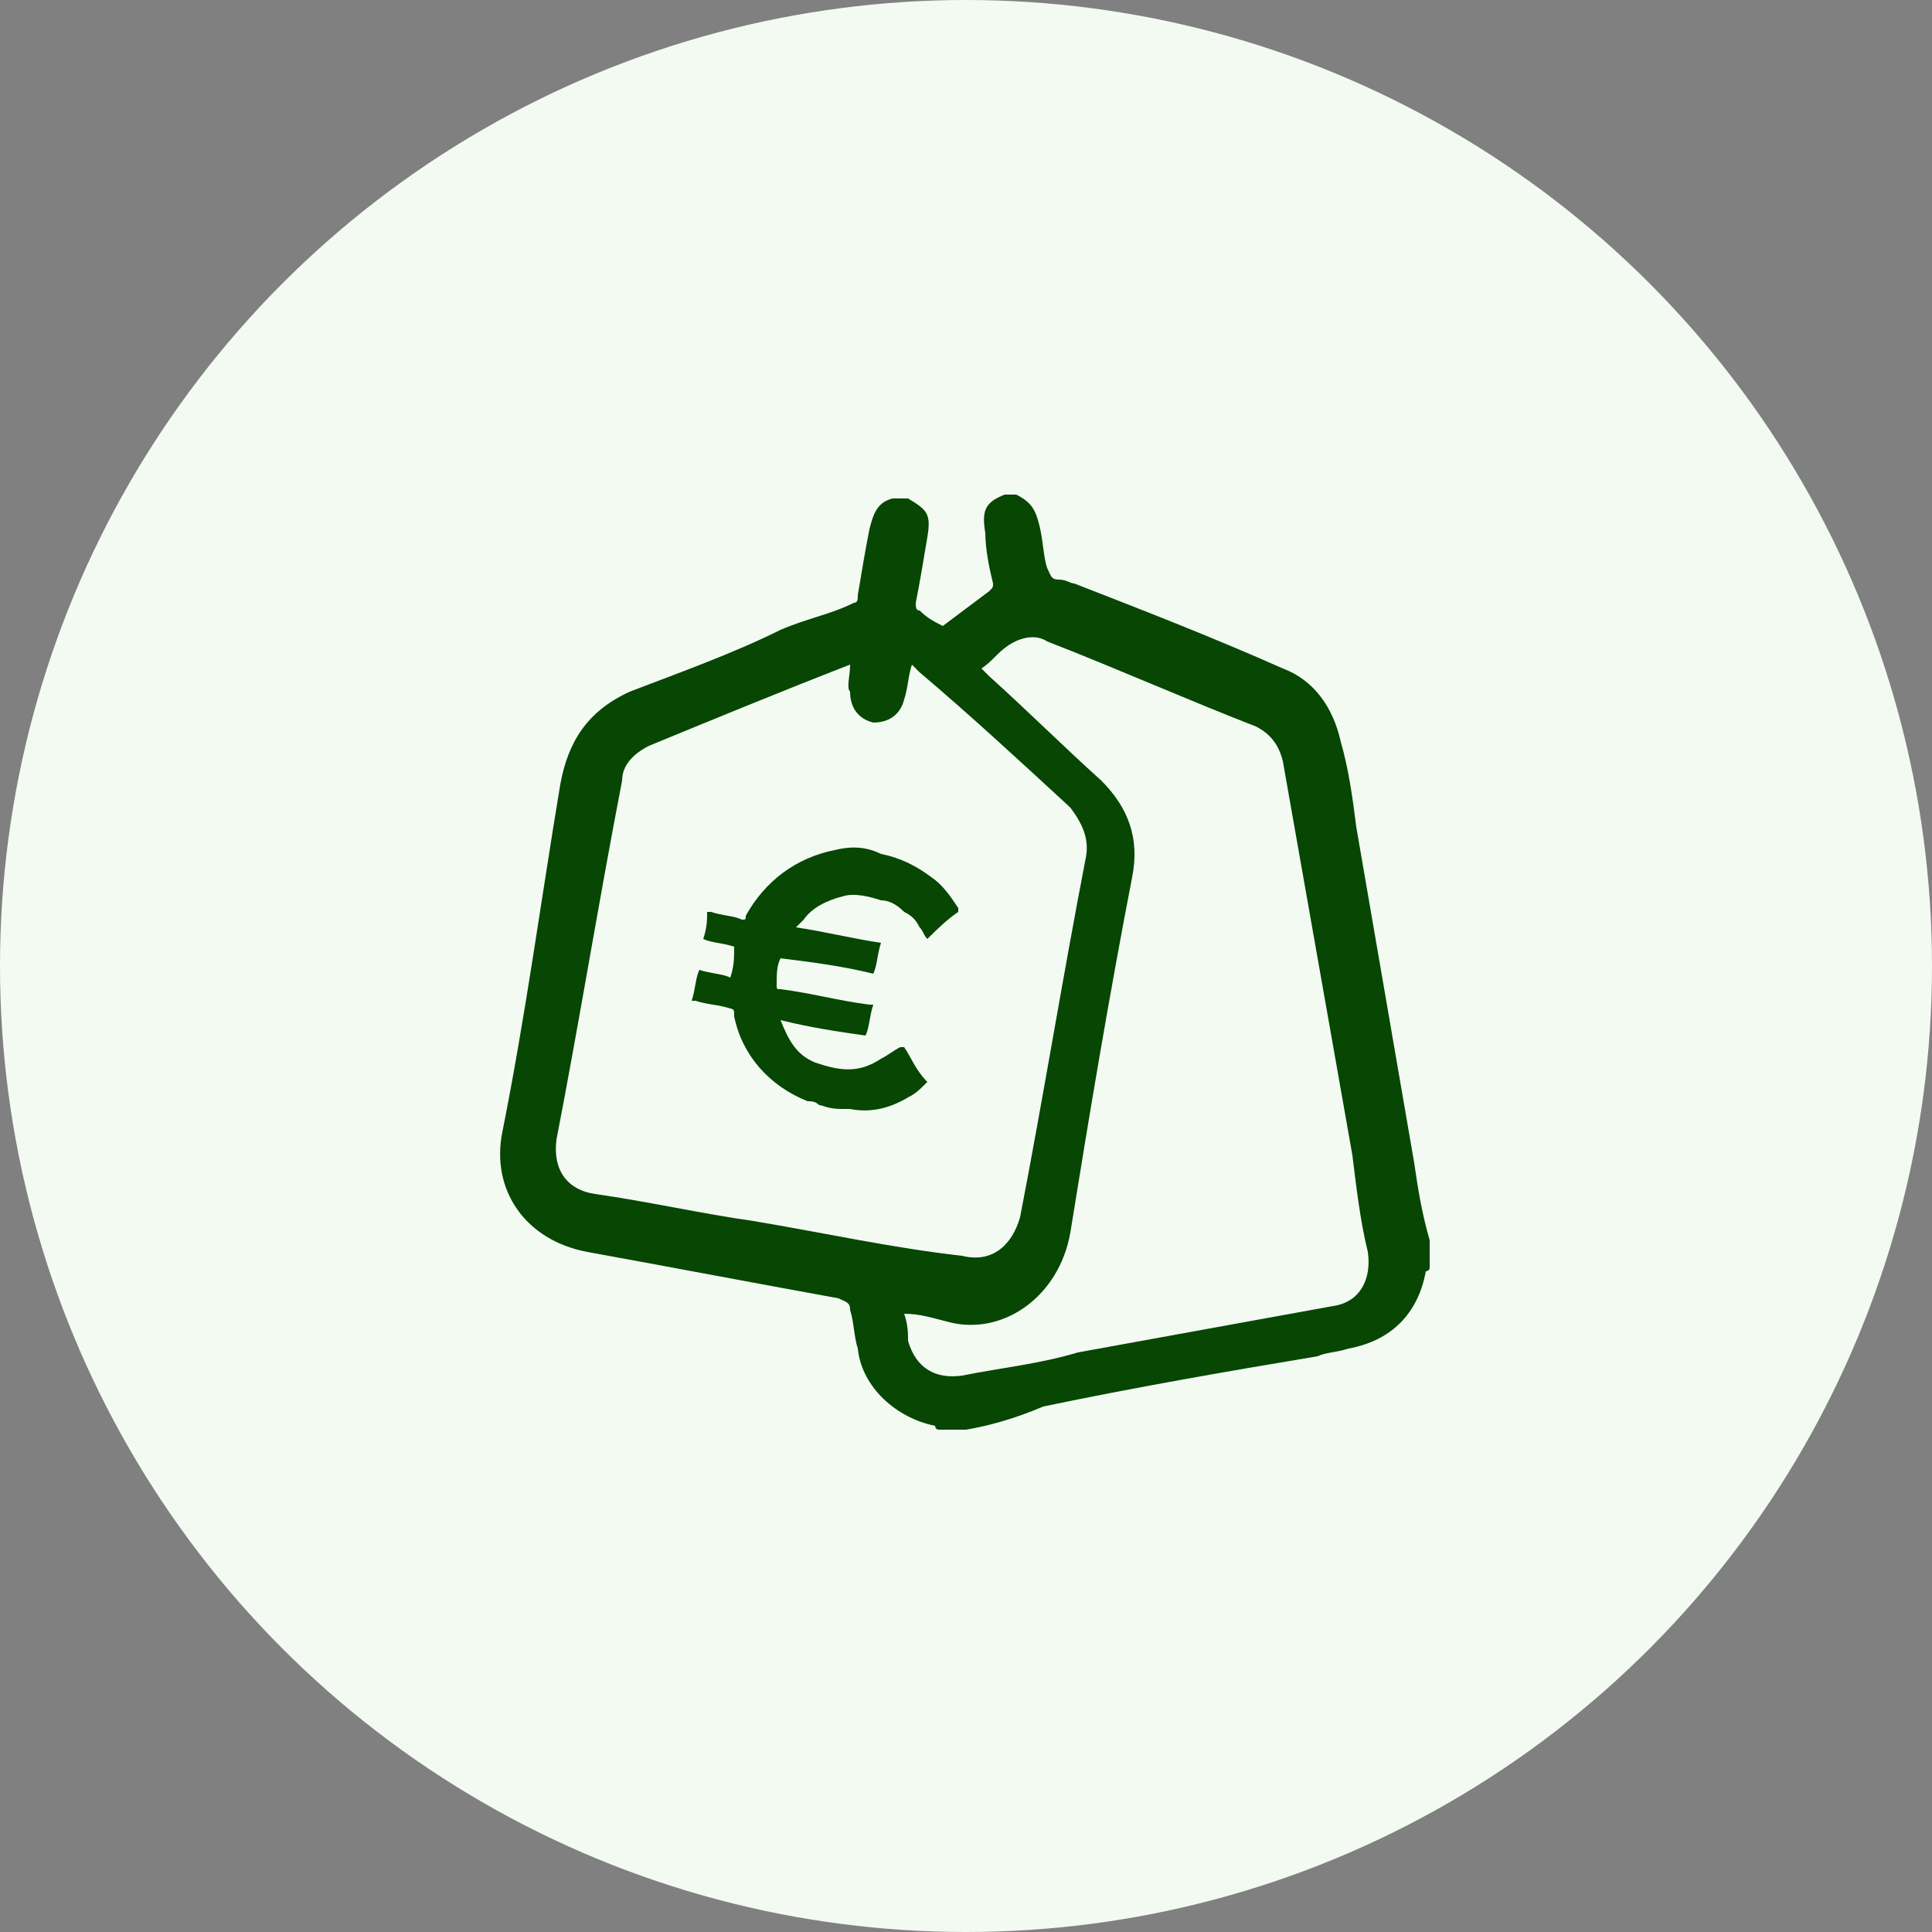
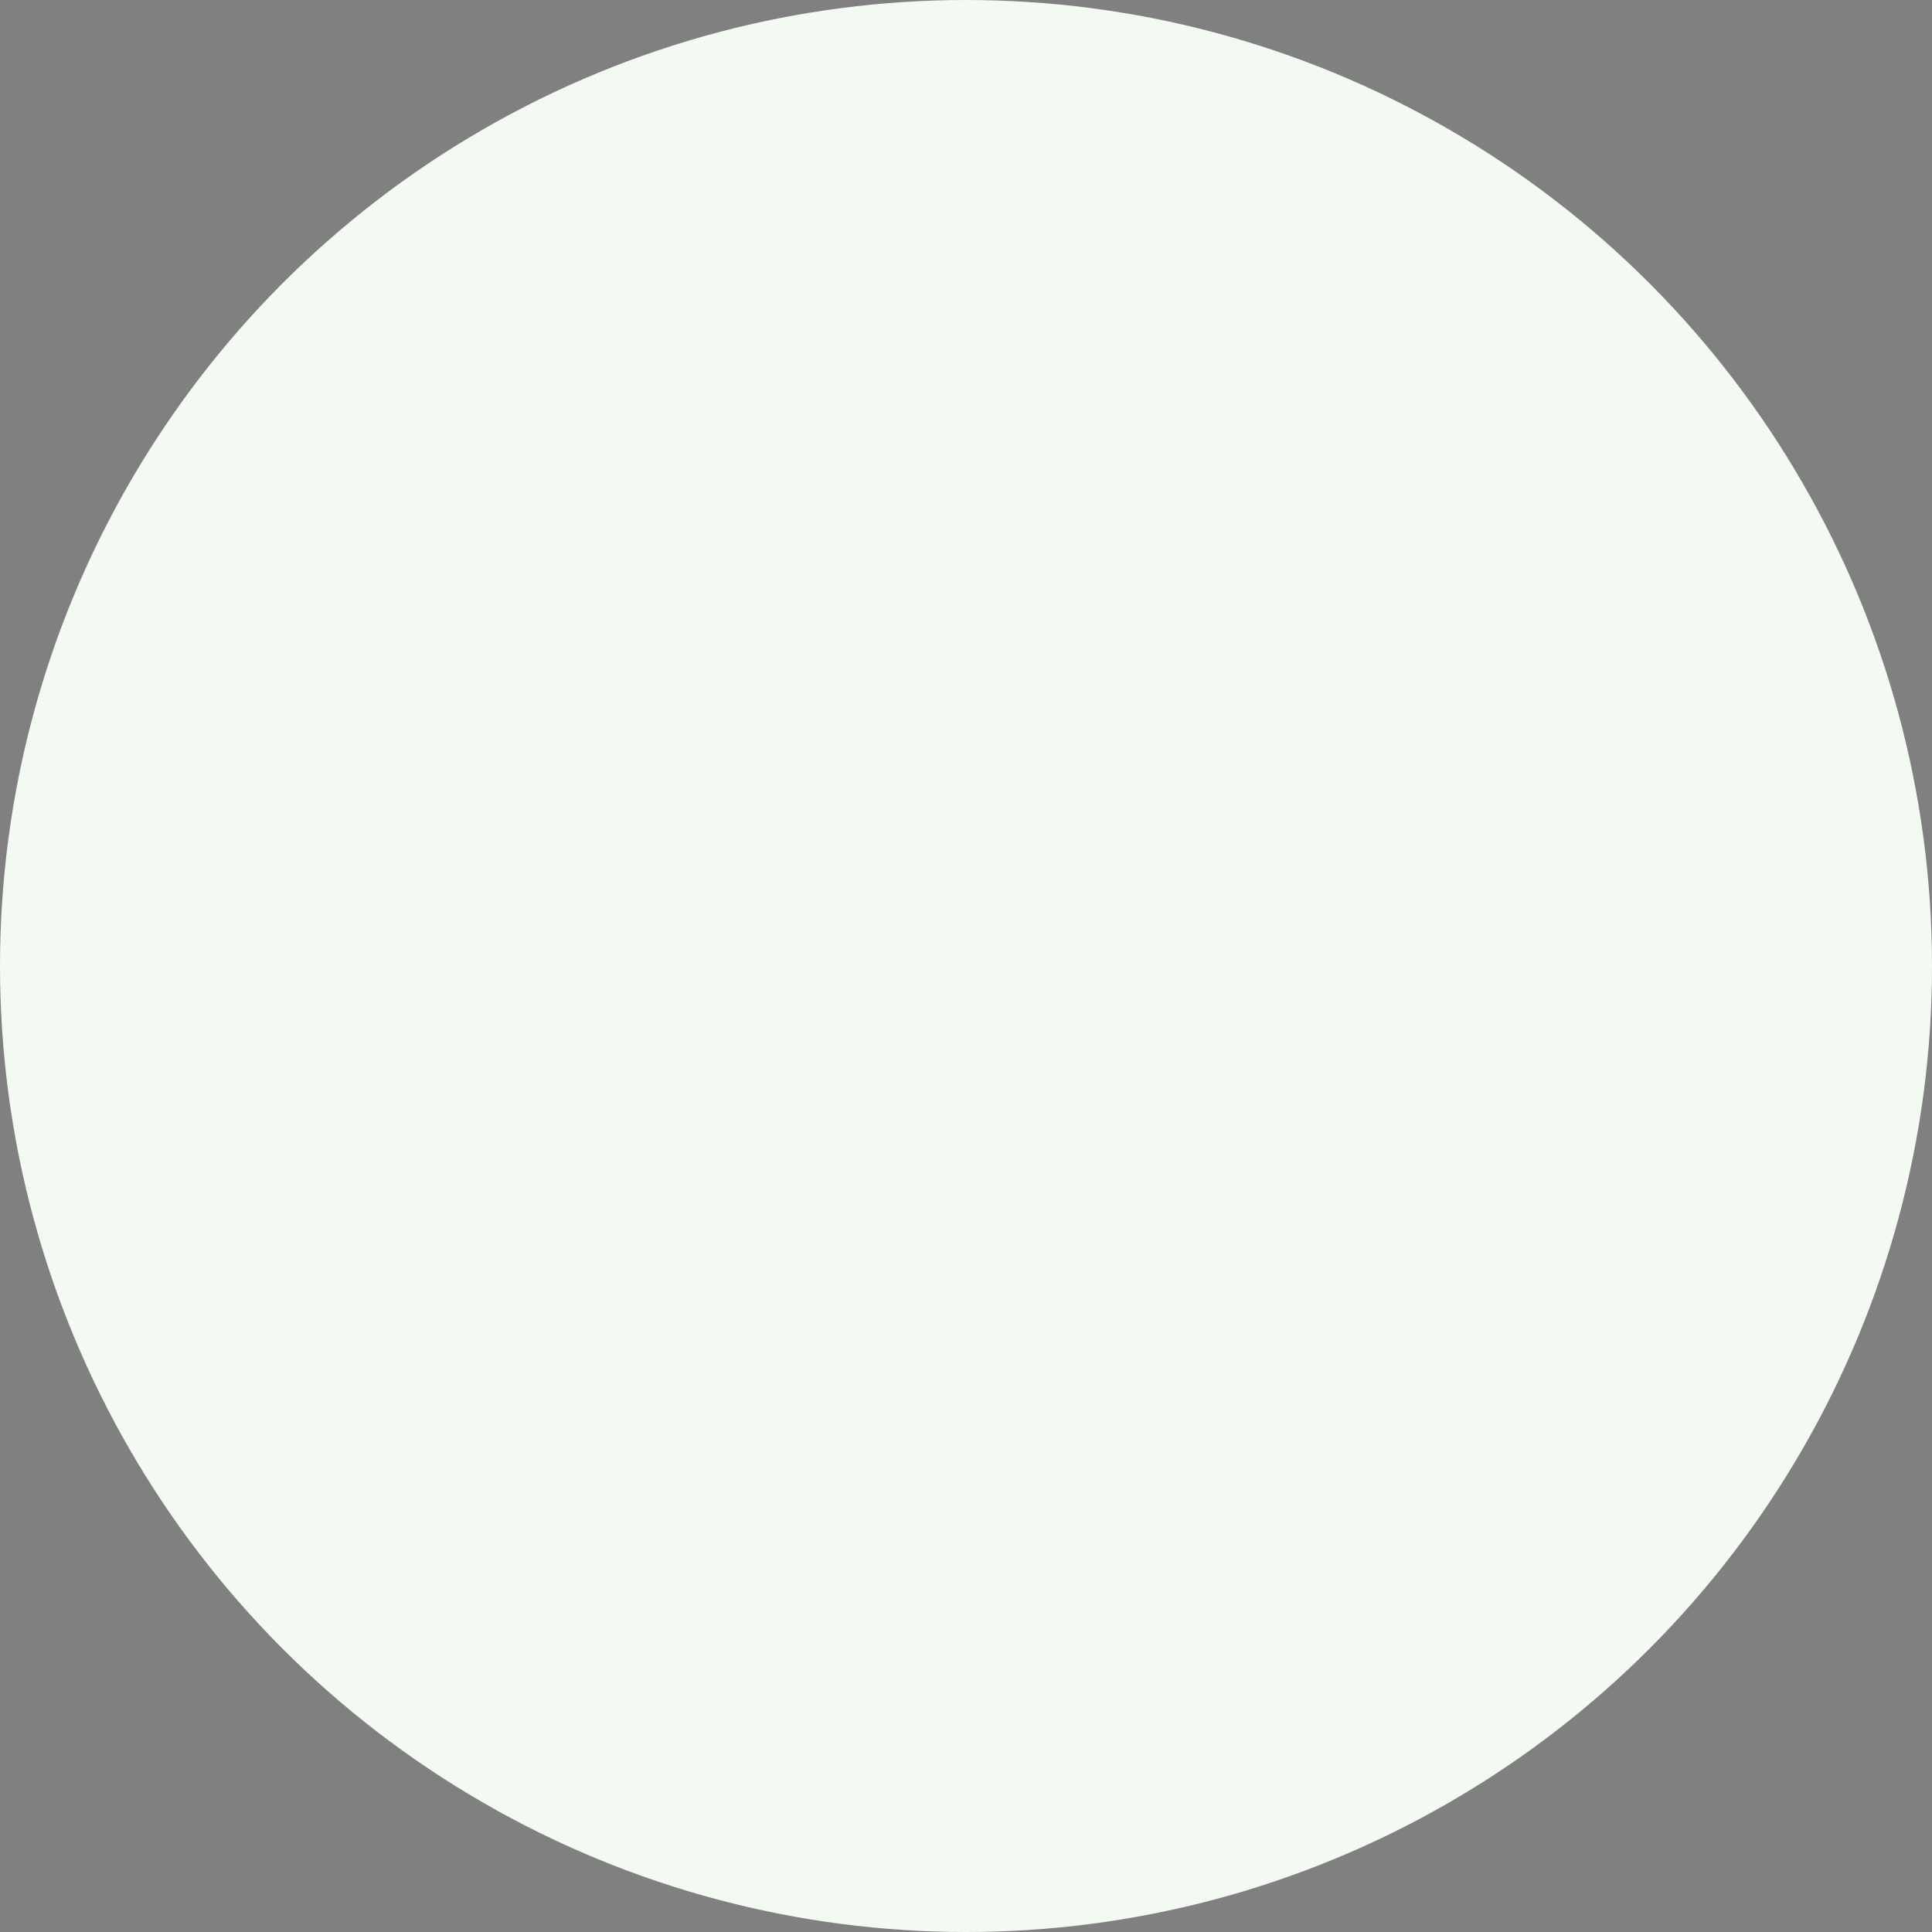
<svg xmlns="http://www.w3.org/2000/svg" version="1.1" id="Laag_1" x="0px" y="0px" viewBox="0 0 50 50" style="enable-background:new 0 0 50 50;" xml:space="preserve">
  <rect x="0" y="0" width="50" height="50" fill="#808080" stroke="none" />
  <style type="text/css">
	.st0{fill:#F2FAF2;}
	.st1{fill:#074603;}
</style>
  <path d="M-302.6,720.3c-6.5,0-11.6-5.1-11.6-11.6c0-6.4,5.3-11.7,11.6-11.6c6.1,0.1,11.4,5.3,11.5,11.5  C-291,714.9-296.3,720.3-302.6,720.3z" />
  <circle class="st0" cx="25" cy="25" r="25" />
  <g>
-     <path class="st1" d="M25,37c-0.2,0-0.4,0-0.7,0c-0.1,0-0.1-0.1-0.1-0.1c-1-0.2-1.9-1-2-2c-0.1-0.3-0.1-0.7-0.2-1   c0-0.2-0.1-0.2-0.3-0.3c-2.2-0.4-4.3-0.8-6.5-1.2c-1.6-0.3-2.5-1.6-2.2-3.1c0.6-3,1-6,1.5-9c0.2-1.1,0.7-1.9,1.8-2.4   c1.3-0.5,2.7-1,3.9-1.6c0.7-0.3,1.3-0.4,1.9-0.7c0.1,0,0.1-0.1,0.1-0.2c0.1-0.6,0.2-1.2,0.3-1.7c0.1-0.4,0.2-0.7,0.6-0.8   c0.1,0,0.3,0,0.4,0c0.5,0.3,0.6,0.4,0.5,1c-0.1,0.6-0.2,1.2-0.3,1.7c0,0.1,0,0.2,0.1,0.2c0.2,0.2,0.4,0.3,0.6,0.4   c0.4-0.3,0.8-0.6,1.2-0.9c0.1-0.1,0.1-0.1,0.1-0.2c-0.1-0.4-0.2-0.9-0.2-1.3c-0.1-0.6,0-0.8,0.5-1c0.1,0,0.2,0,0.3,0   c0.4,0.2,0.5,0.4,0.6,0.8c0.1,0.4,0.1,0.8,0.2,1.1c0.1,0.2,0.1,0.3,0.3,0.3c0.2,0,0.3,0.1,0.4,0.1c1.8,0.7,3.6,1.4,5.4,2.2   c0.8,0.3,1.3,1,1.5,1.9c0.2,0.7,0.3,1.4,0.4,2.2c0.5,2.9,1,5.8,1.5,8.7c0.1,0.7,0.2,1.3,0.4,2c0,0.2,0,0.4,0,0.7   c0,0.1-0.1,0.1-0.1,0.1c-0.2,1.1-0.9,1.8-2,2c-0.3,0.1-0.6,0.1-0.8,0.2c-2.4,0.4-4.7,0.8-7.1,1.3C26.3,36.7,25.6,36.9,25,37z    M22,17.2C22,17.2,22,17.2,22,17.2c-1.8,0.7-3.5,1.4-5.2,2.1c-0.4,0.2-0.7,0.5-0.7,0.9c-0.6,3.1-1.1,6.2-1.7,9.3   c-0.1,0.8,0.3,1.3,1,1.4c1.4,0.2,2.7,0.5,4.1,0.7c1.8,0.3,3.6,0.7,5.4,0.9c0.8,0.2,1.3-0.3,1.5-1c0.6-3.1,1.1-6.2,1.7-9.3   c0.1-0.5-0.1-0.9-0.4-1.3c-1.3-1.2-2.6-2.4-3.9-3.5c-0.1-0.1-0.1-0.1-0.2-0.2c-0.1,0.3-0.1,0.6-0.2,0.9c-0.1,0.4-0.4,0.6-0.8,0.6   c-0.4-0.1-0.6-0.4-0.6-0.8C21.9,17.8,22,17.5,22,17.2z M23.4,34c0.1,0.3,0.1,0.5,0.1,0.7c0.2,0.7,0.7,1,1.4,0.9c1-0.2,2-0.3,3-0.6   c2.2-0.4,4.4-0.8,6.6-1.2c0.7-0.1,1-0.7,0.9-1.4c-0.2-0.8-0.3-1.7-0.4-2.5c-0.6-3.4-1.2-6.8-1.8-10.2c-0.1-0.4-0.3-0.7-0.7-0.9   c-1.8-0.7-3.6-1.5-5.4-2.2c-0.3-0.2-0.7-0.1-1,0.1c-0.3,0.2-0.4,0.4-0.7,0.6c0.1,0.1,0.1,0.1,0.2,0.2c1,0.9,1.9,1.8,2.9,2.7   c0.7,0.7,1,1.5,0.8,2.5c-0.6,3.1-1.1,6.1-1.6,9.2c-0.3,1.7-1.8,2.7-3.2,2.3C24.1,34.1,23.8,34,23.4,34z" />
-     <path class="st1" d="M21.2,28.6c-0.1-0.1-0.2-0.1-0.3-0.1c-1-0.4-1.7-1.2-1.9-2.2c0-0.1,0-0.1,0-0.1c0-0.1-0.1-0.1-0.1-0.1   C18.6,26,18.3,26,18,25.9h-0.1c0.1-0.3,0.1-0.6,0.2-0.8c0.3,0.1,0.6,0.1,0.8,0.2c0.1-0.3,0.1-0.5,0.1-0.8c-0.3-0.1-0.6-0.1-0.8-0.2   c0.1-0.3,0.1-0.5,0.1-0.7h0.1c0.3,0.1,0.6,0.1,0.8,0.2c0.1,0,0.1,0,0.1-0.1c0.5-0.9,1.3-1.5,2.3-1.7c0.4-0.1,0.8-0.1,1.2,0.1   c0.5,0.1,0.9,0.3,1.3,0.6c0.3,0.2,0.5,0.5,0.7,0.8v0.1c-0.3,0.2-0.6,0.5-0.8,0.7c-0.1-0.1-0.1-0.2-0.2-0.3   c-0.1-0.2-0.2-0.3-0.4-0.4c-0.2-0.2-0.4-0.3-0.6-0.3c-0.3-0.1-0.7-0.2-1-0.1c-0.4,0.1-0.8,0.3-1,0.6c-0.1,0.1-0.1,0.1-0.2,0.2   c0.7,0.1,1.5,0.3,2.2,0.4c-0.1,0.3-0.1,0.6-0.2,0.8c-0.8-0.2-1.6-0.3-2.4-0.4l0,0c-0.1,0.2-0.1,0.4-0.1,0.7c0,0.1,0,0.1,0.1,0.1   c0.8,0.1,1.5,0.3,2.3,0.4h0.1c-0.1,0.3-0.1,0.6-0.2,0.8c-0.7-0.1-1.4-0.2-2.2-0.4l0,0c0.2,0.5,0.4,0.9,0.9,1.1   c0.6,0.2,1.1,0.3,1.7-0.1c0.2-0.1,0.3-0.2,0.5-0.3c0,0,0,0,0.1,0c0.2,0.3,0.3,0.6,0.6,0.9c-0.2,0.2-0.3,0.3-0.5,0.4   c-0.5,0.3-1,0.4-1.5,0.3c-0.1,0-0.2,0-0.2,0C21.4,28.7,21.3,28.6,21.2,28.6z" />
-   </g>
+     </g>
</svg>